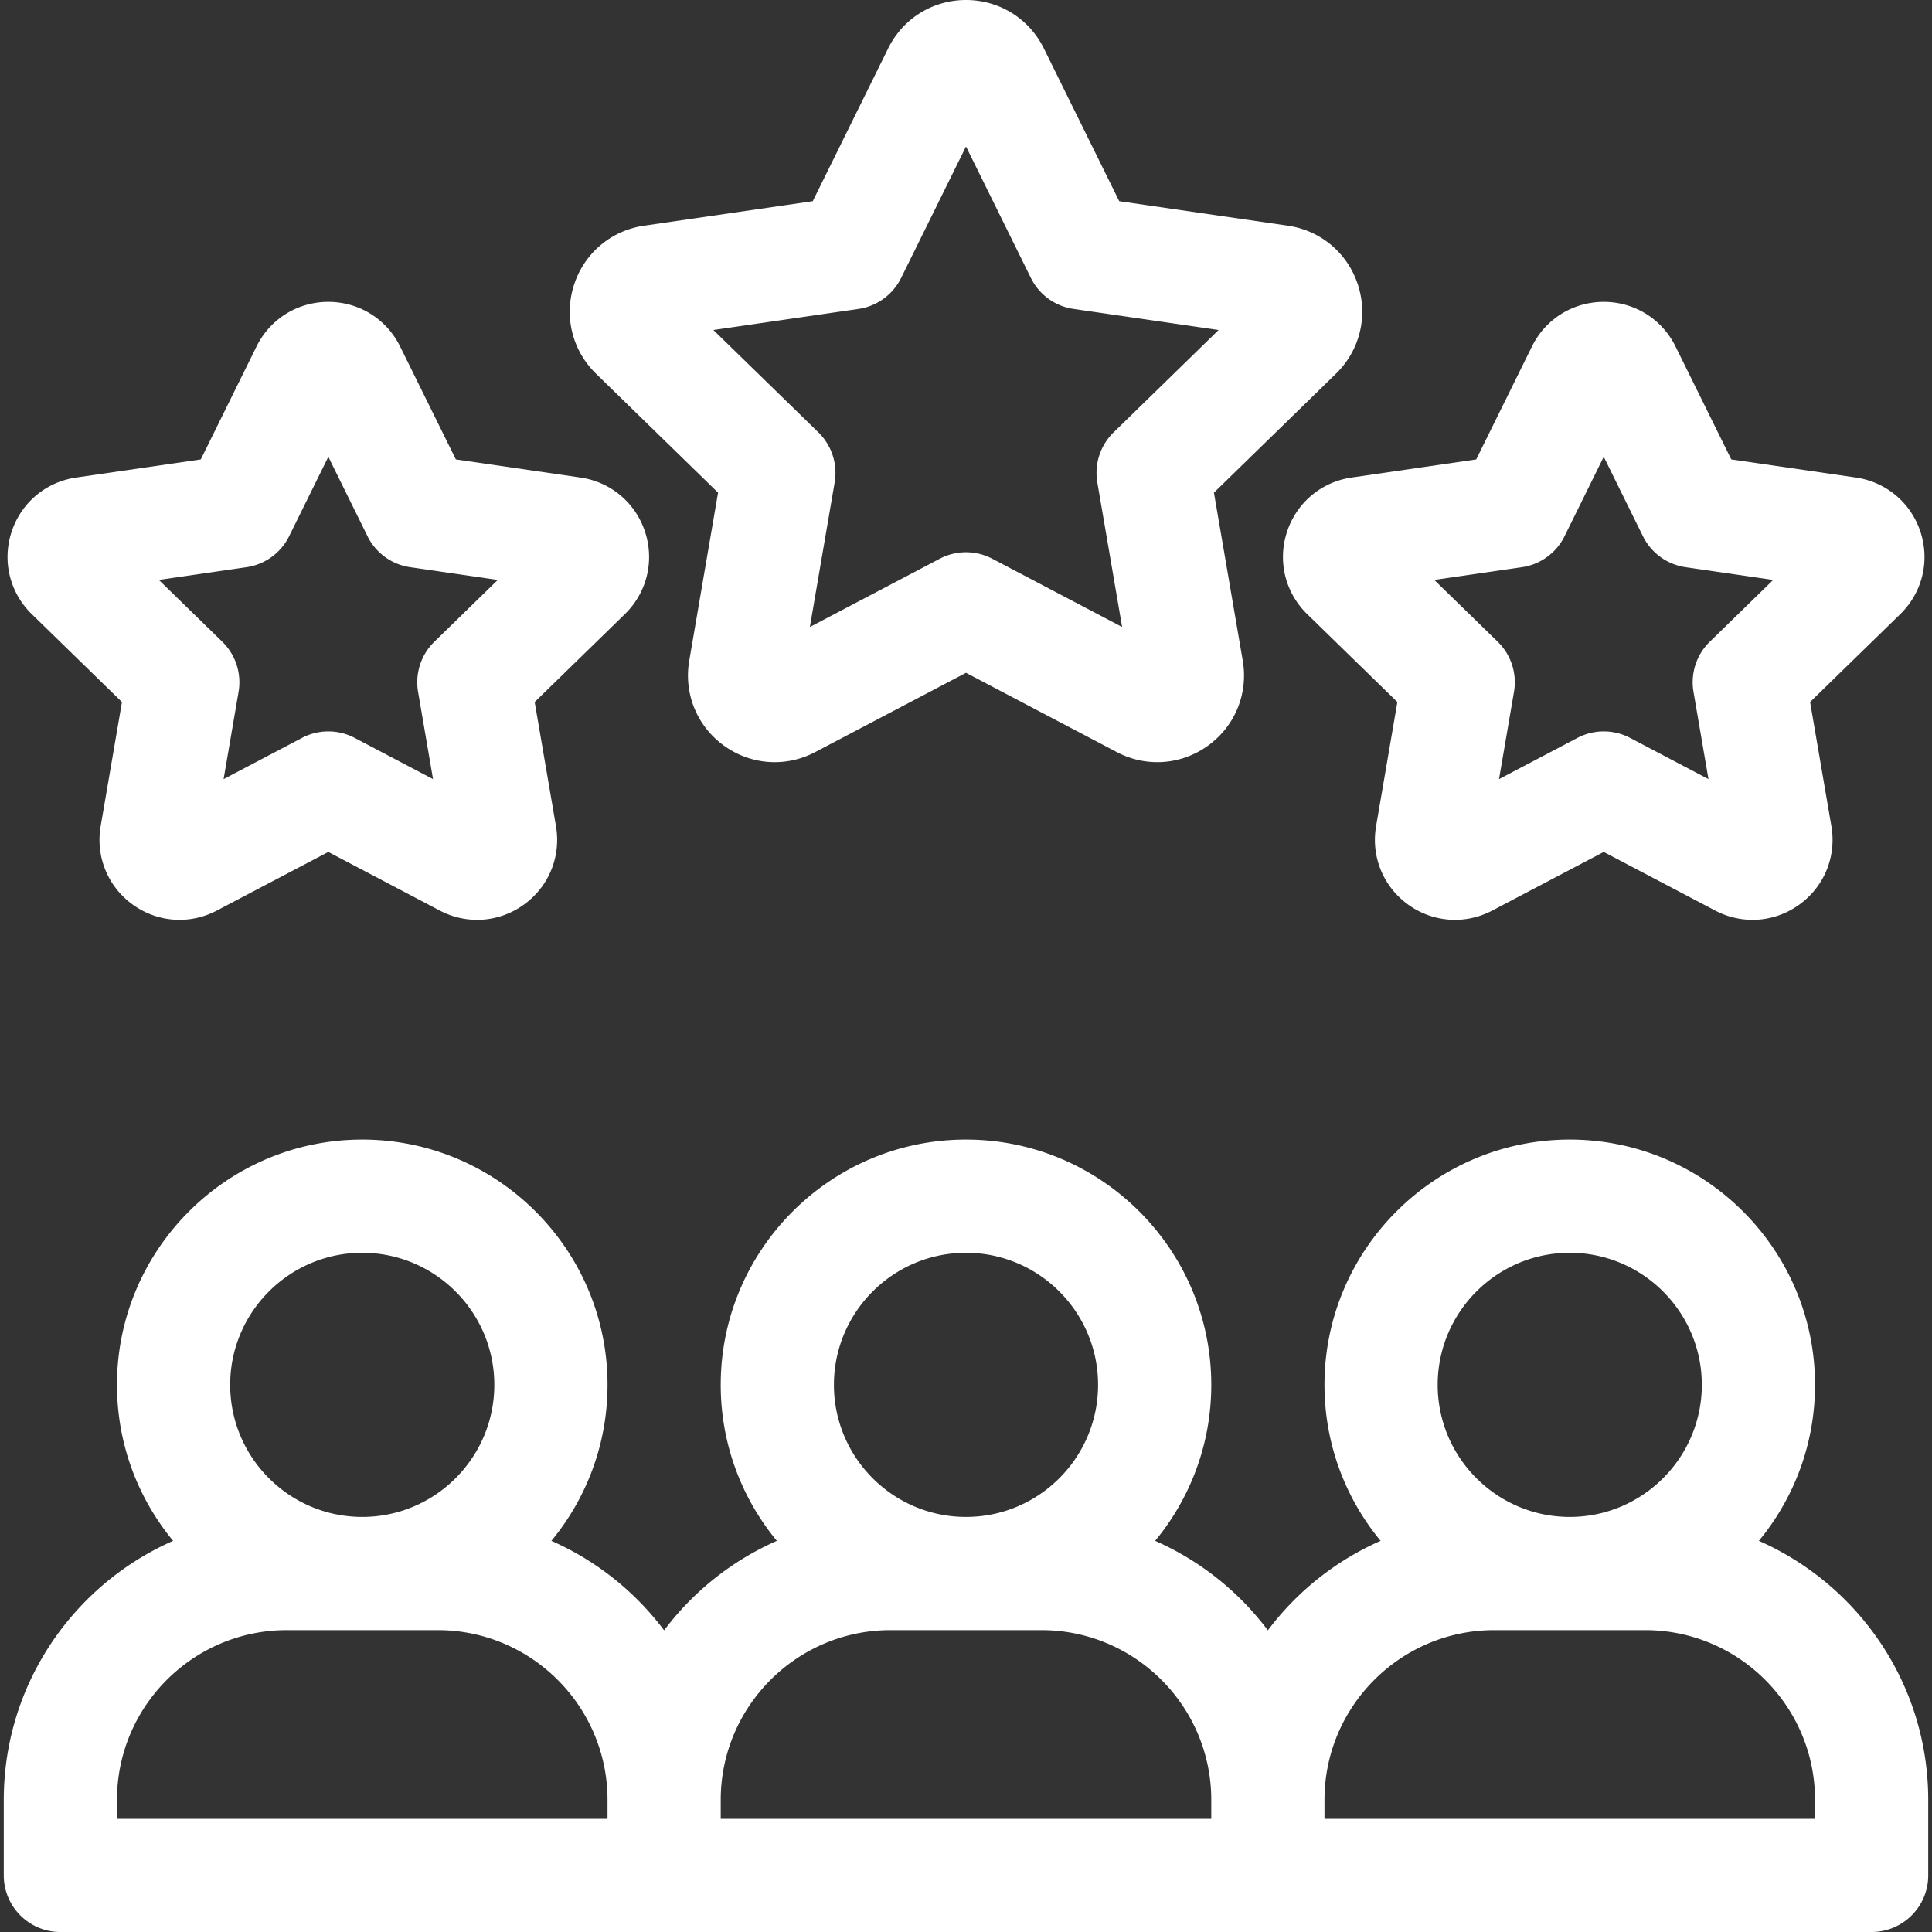
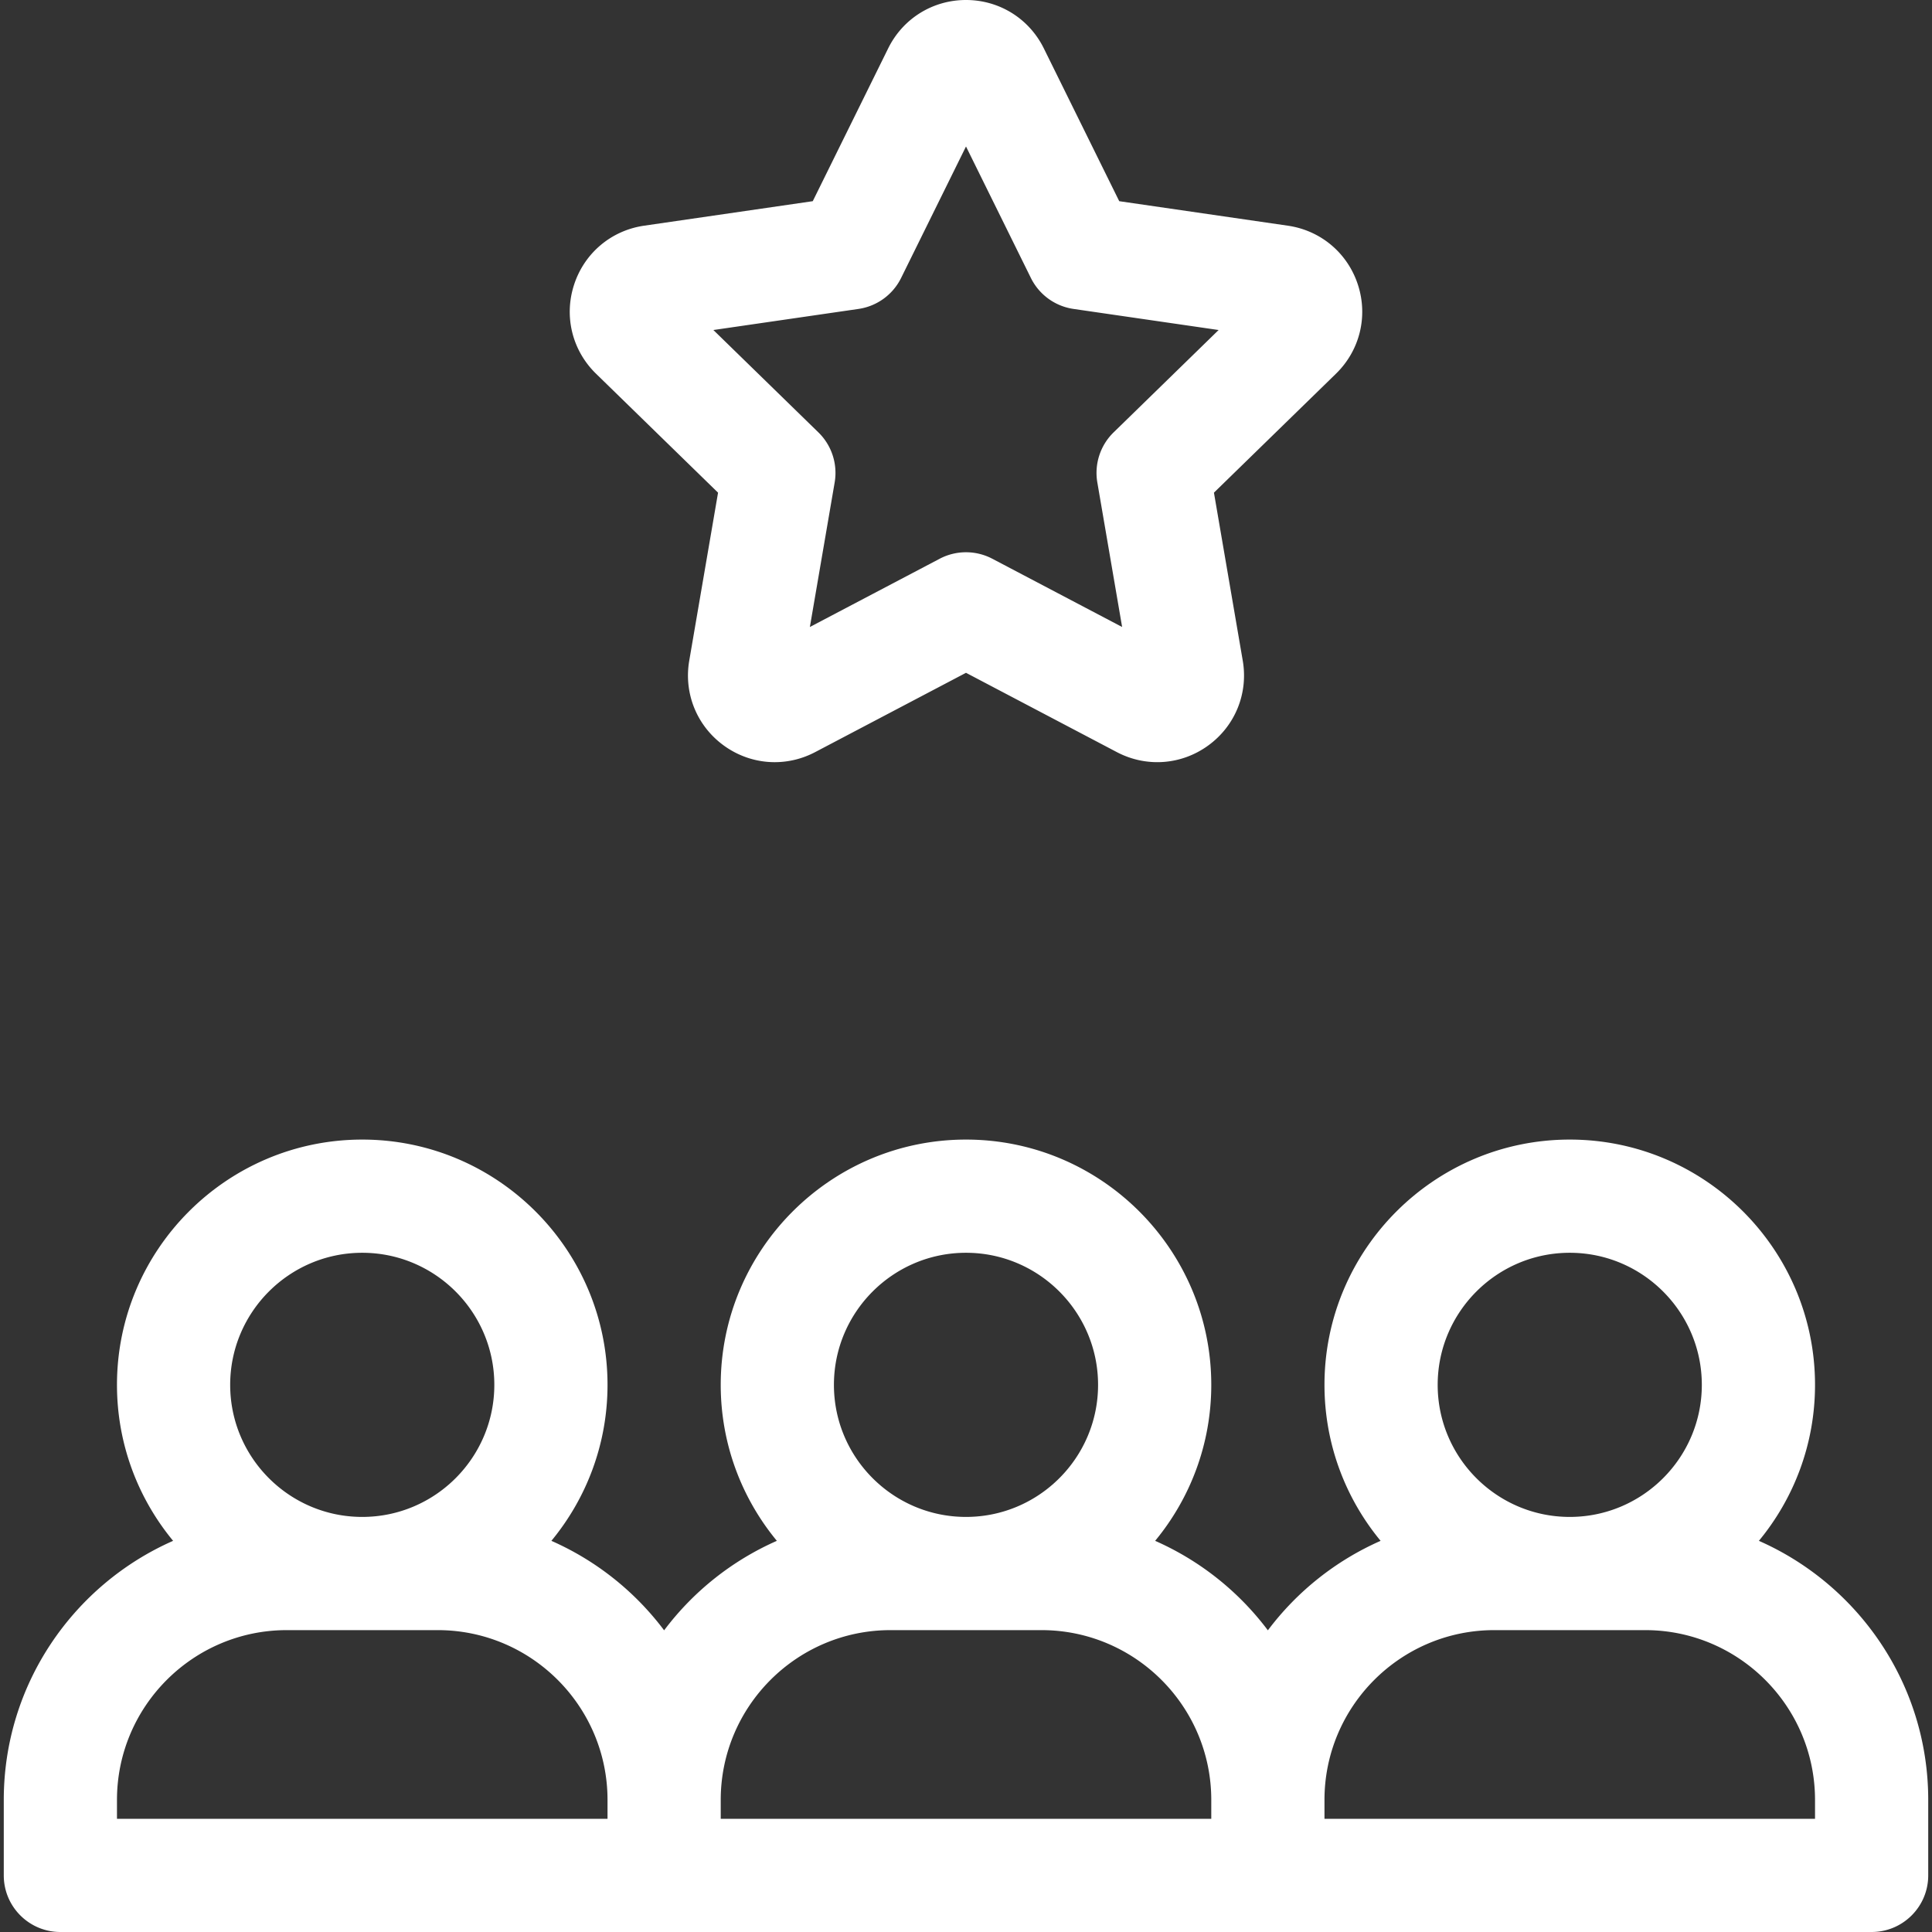
<svg xmlns="http://www.w3.org/2000/svg" width="512" height="512" x="0" y="0" viewBox="0 0 512 512" style="enable-background:new 0 0 512 512" xml:space="preserve" class="">
  <rect x="0" y="0" width="512" height="512" fill="#333333" stroke="none" />
  <g>
    <path d="M466.125 408.338C475.413 397.095 481 382.688 481 367c0-35.841-29.159-65-65-65s-65 29.159-65 65c0 15.688 5.587 30.095 14.875 41.338A75.437 75.437 0 0 0 336 432.052a75.437 75.437 0 0 0-29.875-23.714C315.413 397.095 321 382.688 321 367c0-35.841-29.159-65-65-65s-65 29.159-65 65c0 15.688 5.587 30.095 14.875 41.338A75.437 75.437 0 0 0 176 432.052a75.437 75.437 0 0 0-29.875-23.714C155.413 397.095 161 382.688 161 367c0-35.841-29.159-65-65-65s-65 29.159-65 65c0 15.688 5.587 30.095 14.875 41.338C19.481 419.963 1 446.357 1 477v20c0 8.284 6.716 15 15 15h480c8.284 0 15-6.716 15-15v-20c0-30.643-18.481-57.037-44.875-68.662zM416 332c19.299 0 35 15.701 35 35s-15.701 35-35 35-35-15.701-35-35 15.701-35 35-35zm-160 0c19.299 0 35 15.701 35 35s-15.701 35-35 35-35-15.701-35-35 15.701-35 35-35zm-160 0c19.299 0 35 15.701 35 35s-15.701 35-35 35-35-15.701-35-35 15.701-35 35-35zM31 477c0-24.813 20.187-45 45-45h40c24.813 0 45 20.187 45 45v5H31zm160 0c0-24.813 20.187-45 45-45h40c24.813 0 45 20.187 45 45v5H191zm290 5H351v-5c0-24.813 20.187-45 45-45h40c24.813 0 45 20.187 45 45zM190.292 130.561l-7.634 44.51c-1.491 8.691 2.015 17.311 9.149 22.494 4.031 2.929 8.748 4.417 13.497 4.417 3.655 0 7.329-.882 10.723-2.666L256 178.3l39.972 21.016c7.807 4.102 17.085 3.433 24.22-1.751 7.134-5.184 10.64-13.803 9.149-22.494l-7.634-44.51 32.338-31.522c6.315-6.155 8.545-15.188 5.82-23.575-2.725-8.388-9.839-14.385-18.565-15.652l-44.691-6.494-19.985-40.498C272.721 4.912 264.818 0 256 0s-16.721 4.912-20.624 12.82L215.39 53.316 170.7 59.81c-8.727 1.268-15.841 7.265-18.566 15.652s-.495 17.42 5.82 23.575zm72.688 17.515a15.003 15.003 0 0 0-13.96 0l-34.395 18.083 6.569-38.3a15.002 15.002 0 0 0-4.314-13.277l-27.826-27.124 38.455-5.588a15 15 0 0 0 11.294-8.205L256 38.819l17.197 34.846a15 15 0 0 0 11.294 8.205l38.455 5.588-27.826 27.124a15.002 15.002 0 0 0-4.314 13.277l6.569 38.3z" fill="#ffffff" opacity="1" data-original="#000000" class="" />
-     <path d="m32.322 186.044-5.642 32.893c-1.375 8.02 1.859 15.972 8.442 20.755 6.583 4.781 15.146 5.4 22.348 1.615l29.539-15.53 29.539 15.53a21.243 21.243 0 0 0 9.895 2.46c4.381 0 8.734-1.373 12.453-4.075 6.583-4.783 9.818-12.735 8.442-20.756l-5.642-32.892 23.897-23.294c5.826-5.679 7.884-14.014 5.37-21.752s-9.077-13.273-17.131-14.444l-33.025-4.799-14.769-29.926C102.437 84.532 95.146 80 87.009 80s-15.428 4.532-19.03 11.829L53.21 121.755l-33.027 4.799c-8.052 1.171-14.615 6.706-17.129 14.444s-.456 16.073 5.37 21.752zm33.006-35.735a15 15 0 0 0 11.294-8.205l10.387-21.046 10.387 21.046a15 15 0 0 0 11.294 8.205l23.226 3.375-16.807 16.383a15.002 15.002 0 0 0-4.314 13.277l3.967 23.131-20.773-10.922a15.002 15.002 0 0 0-13.96 0l-20.773 10.922 3.967-23.131a15.002 15.002 0 0 0-4.314-13.277l-16.807-16.383zM341.054 140.998c-2.514 7.738-.456 16.073 5.37 21.752l23.897 23.294-5.642 32.893c-1.375 8.02 1.859 15.972 8.442 20.755 6.583 4.781 15.146 5.4 22.348 1.615l29.539-15.53 29.539 15.53a21.243 21.243 0 0 0 9.895 2.46c4.381 0 8.734-1.373 12.453-4.075 6.583-4.783 9.818-12.735 8.442-20.756l-5.642-32.892 23.897-23.294c5.826-5.679 7.884-14.014 5.37-21.752s-9.077-13.273-17.131-14.444l-33.025-4.799-14.77-29.926C440.437 84.532 433.146 80 425.009 80s-15.428 4.532-19.029 11.829l-14.769 29.926-33.027 4.799c-8.053 1.171-14.616 6.706-17.13 14.444zm62.274 9.311a15 15 0 0 0 11.294-8.205l10.387-21.046 10.387 21.046a15 15 0 0 0 11.294 8.205l23.226 3.375-16.807 16.383a15.002 15.002 0 0 0-4.314 13.277l3.967 23.131-20.773-10.922a15.002 15.002 0 0 0-13.96 0l-20.773 10.922 3.967-23.131a15.002 15.002 0 0 0-4.314-13.277l-16.807-16.383z" fill="#ffffff" opacity="1" data-original="#000000" class="" />
  </g>
</svg>